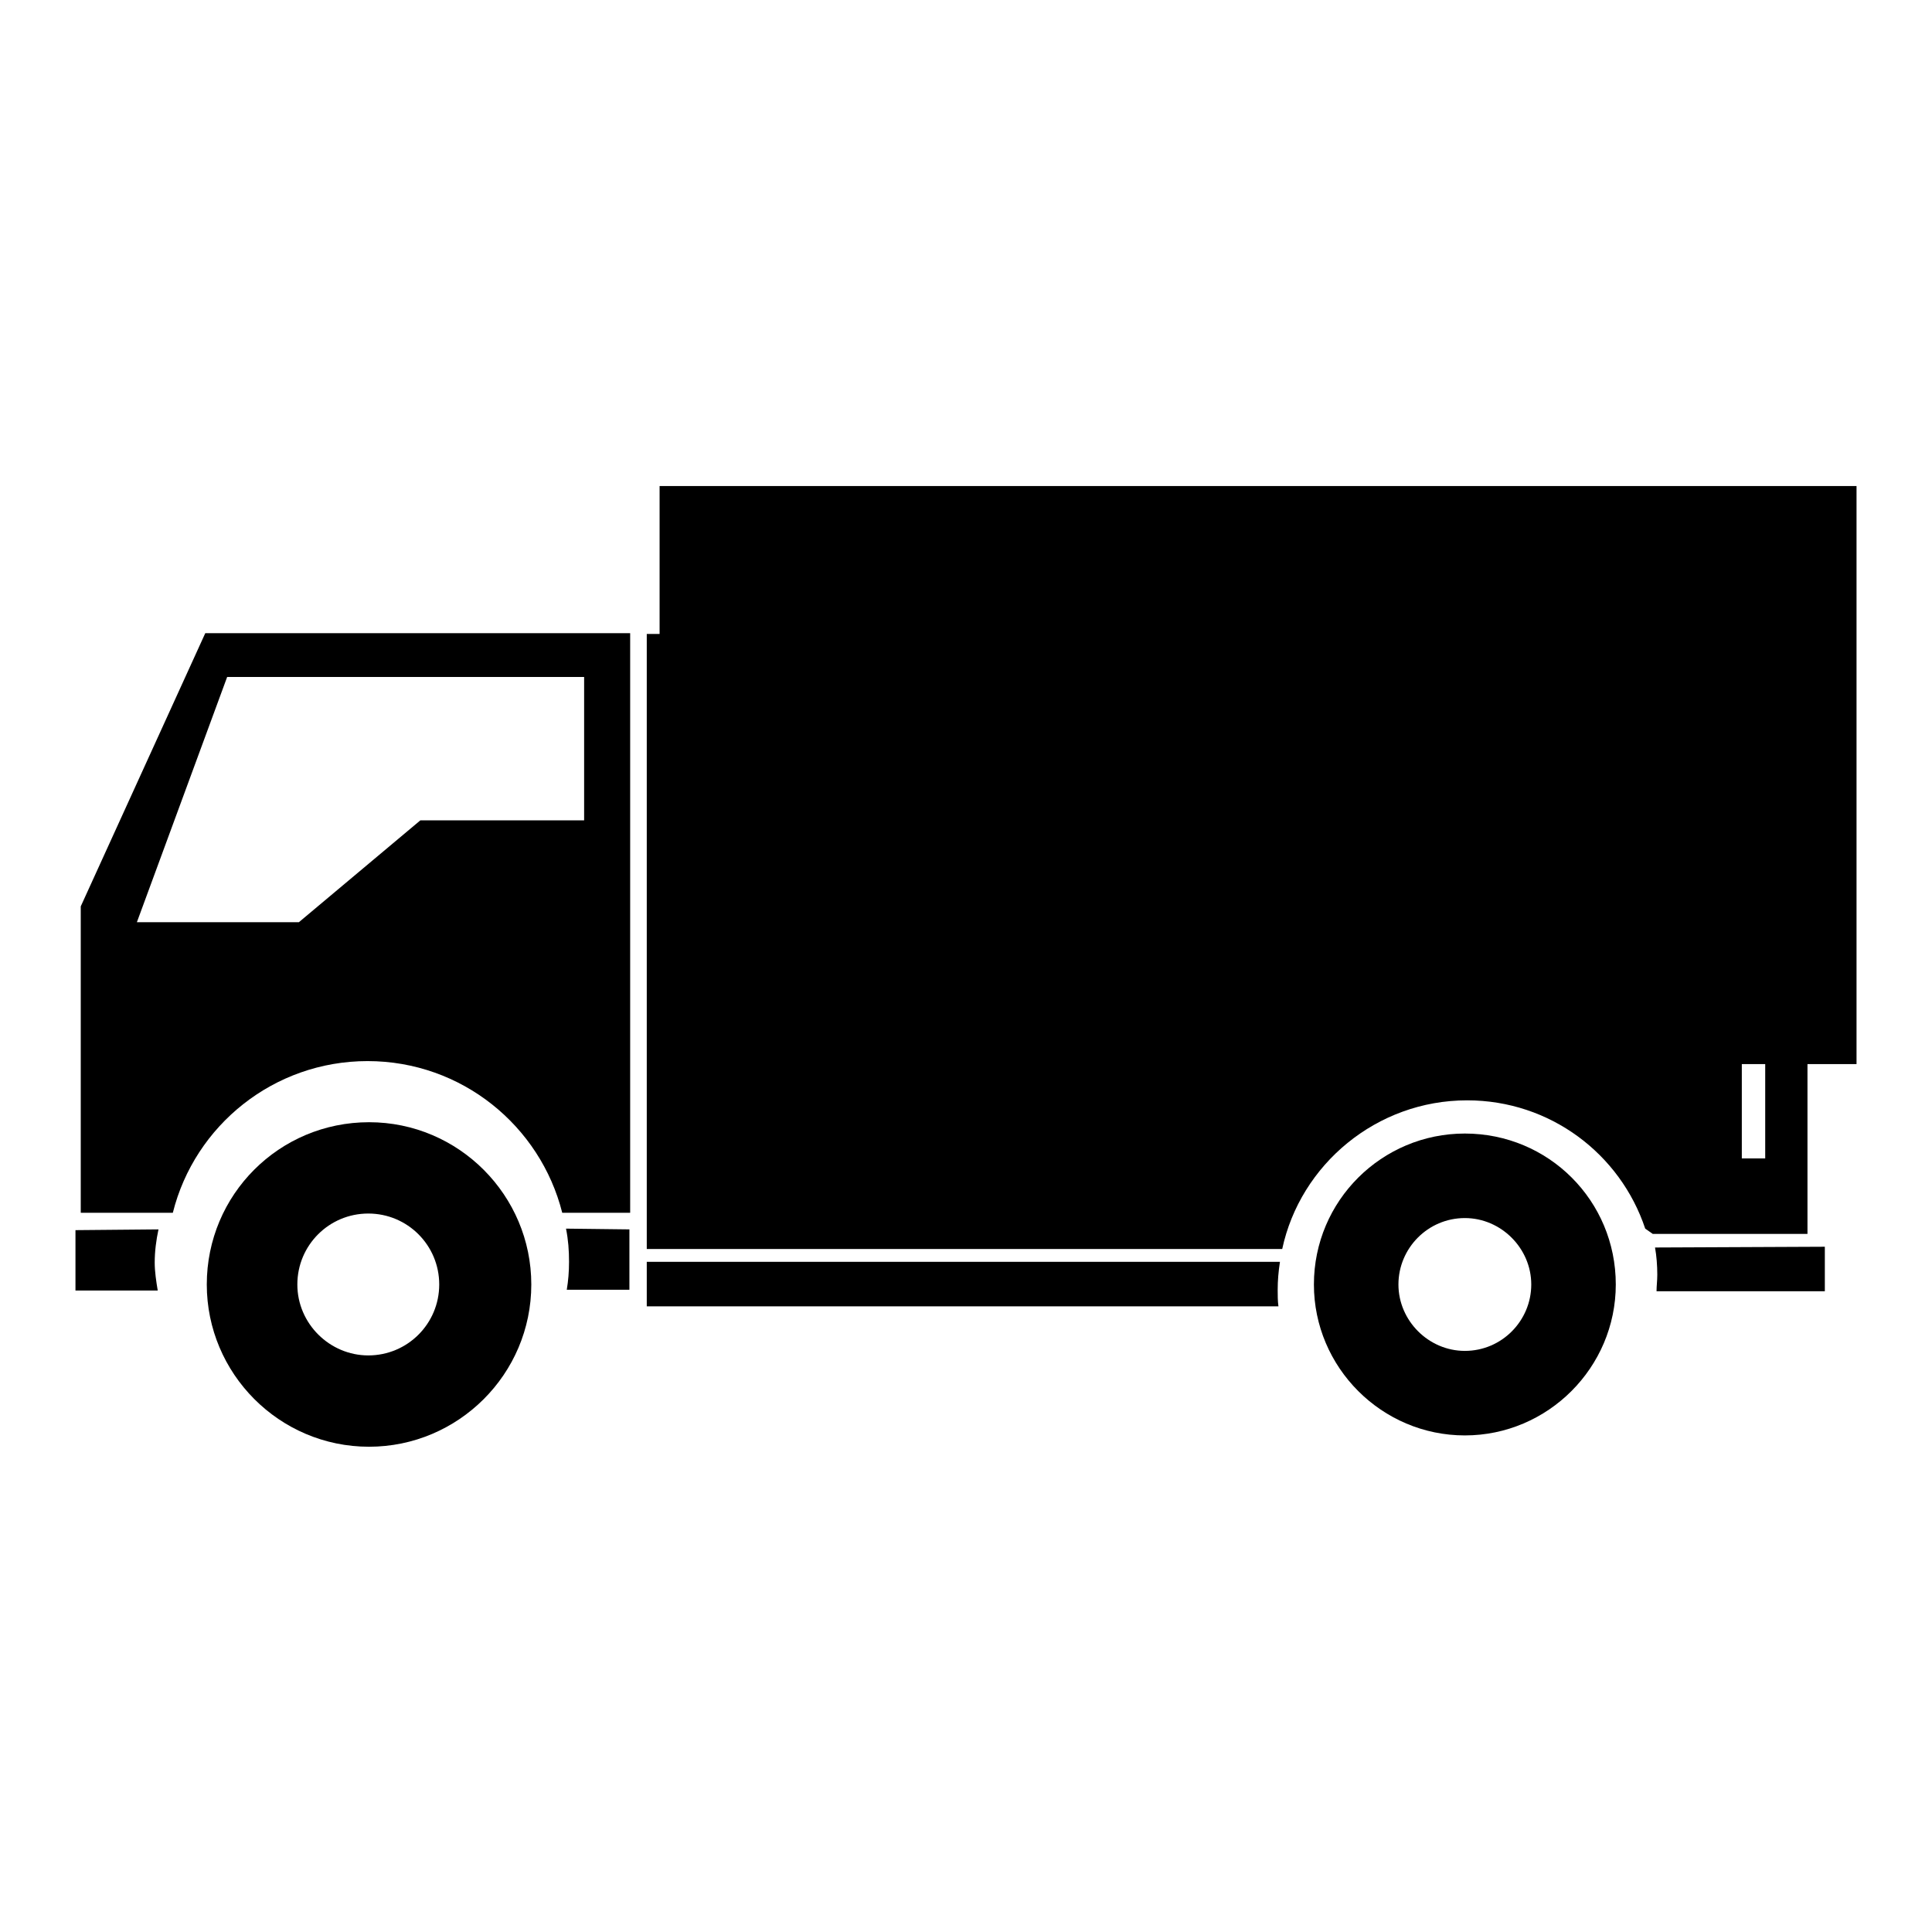
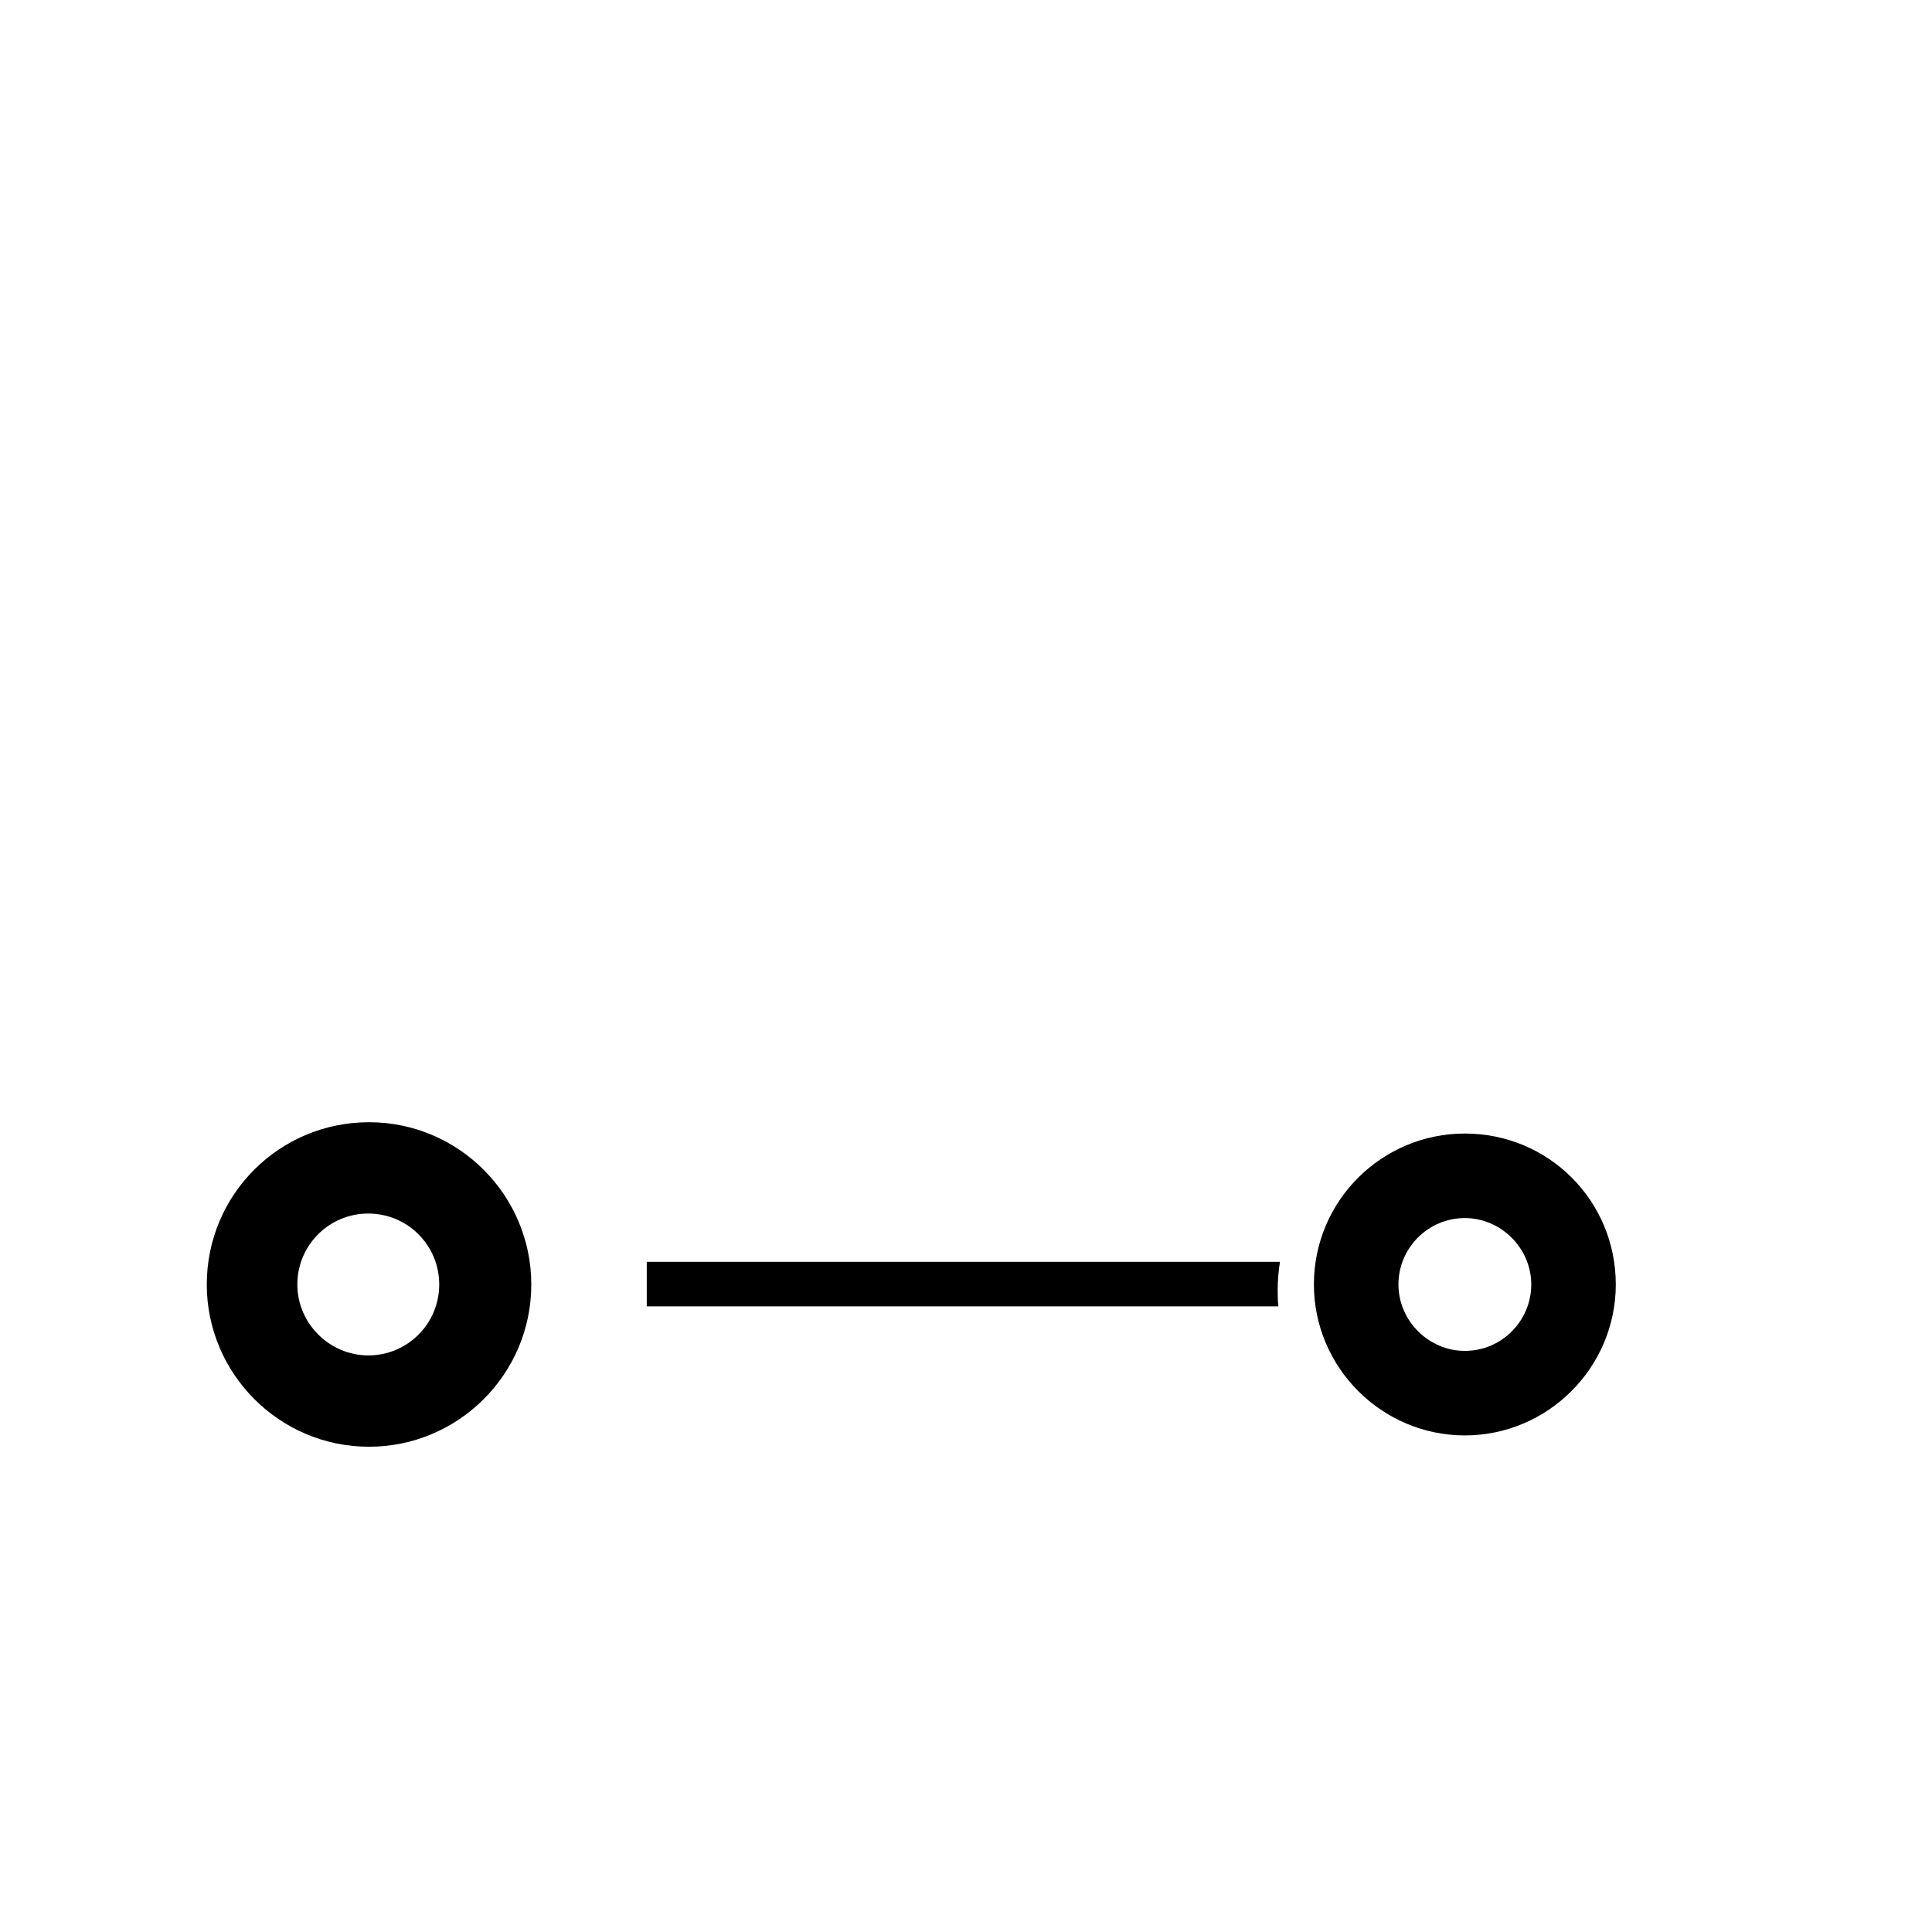
<svg xmlns="http://www.w3.org/2000/svg" version="1.1" x="0px" y="0px" viewBox="0 0 256 256" enable-background="new 0 0 256 256" xml:space="preserve">
  <g>
    <g>
      <g>
        <g>
          <path fill="#000000" d="M174.1,170.2c0,11,9,20,20,20c11,0,20-9,20-20c0-11.1-8.9-20-20-20C183.1,150.2,174.1,159.1,174.1,170.2z M185.3,170.2c0-4.8,3.9-8.8,8.8-8.8c4.8,0,8.8,4,8.8,8.8c0,4.8-3.9,8.8-8.8,8.8C189.3,179,185.3,175,185.3,170.2z" />
-           <path fill="#000000" d="M21,162.9c-0.3,1.4-0.5,2.9-0.5,4.4c0,1.2,0.2,2.5,0.4,3.7H10v-8L21,162.9L21,162.9z" />
-           <path fill="#000000" d="M83.4,162.9v8h-8.3c0.2-1.2,0.3-2.4,0.3-3.7c0-1.5-0.1-2.9-0.4-4.4L83.4,162.9L83.4,162.9z" />
          <path fill="#000000" d="M169.3,170.9c0,0.7,0,1.5,0.1,2.2H85.7v-5.9h83.9C169.4,168.5,169.3,169.7,169.3,170.9z" />
-           <path fill="#000000" d="M87.4,84c-0.6,0-1.1,0-1.7,0v76.1v5.4h84.2c2.4-11.2,12.5-19.7,24.5-19.7c11,0,20.3,7.1,23.6,17l1,0.7h20.5V141h6.5V64.4H87.4V84z M230.8,141h3.1v12.5h-3.1V141z" />
-           <path fill="#000000" d="M241.8,165.2v5.9h-22.3c0-0.7,0.1-1.4,0.1-2.2c0-1.2-0.1-2.5-0.3-3.6L241.8,165.2L241.8,165.2z" />
-           <path fill="#000000" d="M10.7,160.7h12.2c2.9-11.6,13.4-20.1,25.8-20.1c12.5,0,22.9,8.6,25.8,20.1h9V83.9H27.2l-16.5,36.2v8.8L10.7,160.7L10.7,160.7L10.7,160.7z M18.1,122.3l12-32.6h47.3v19H55.7l-16.1,13.5H18.1z" />
          <path fill="#000000" d="M27.4,170.2c0,11.8,9.6,21.5,21.5,21.5c11.8,0,21.5-9.6,21.5-21.5c0-11.8-9.6-21.5-21.5-21.5C37,148.7,27.4,158.3,27.4,170.2z M39.4,170.2c0-5.2,4.2-9.4,9.4-9.4c5.2,0,9.4,4.2,9.4,9.4s-4.2,9.4-9.4,9.4C43.7,179.6,39.4,175.4,39.4,170.2z" />
        </g>
      </g>
      <g />
      <g />
      <g />
      <g />
      <g />
      <g />
      <g />
      <g />
      <g />
      <g />
      <g />
      <g />
      <g />
      <g />
      <g />
    </g>
  </g>
</svg>